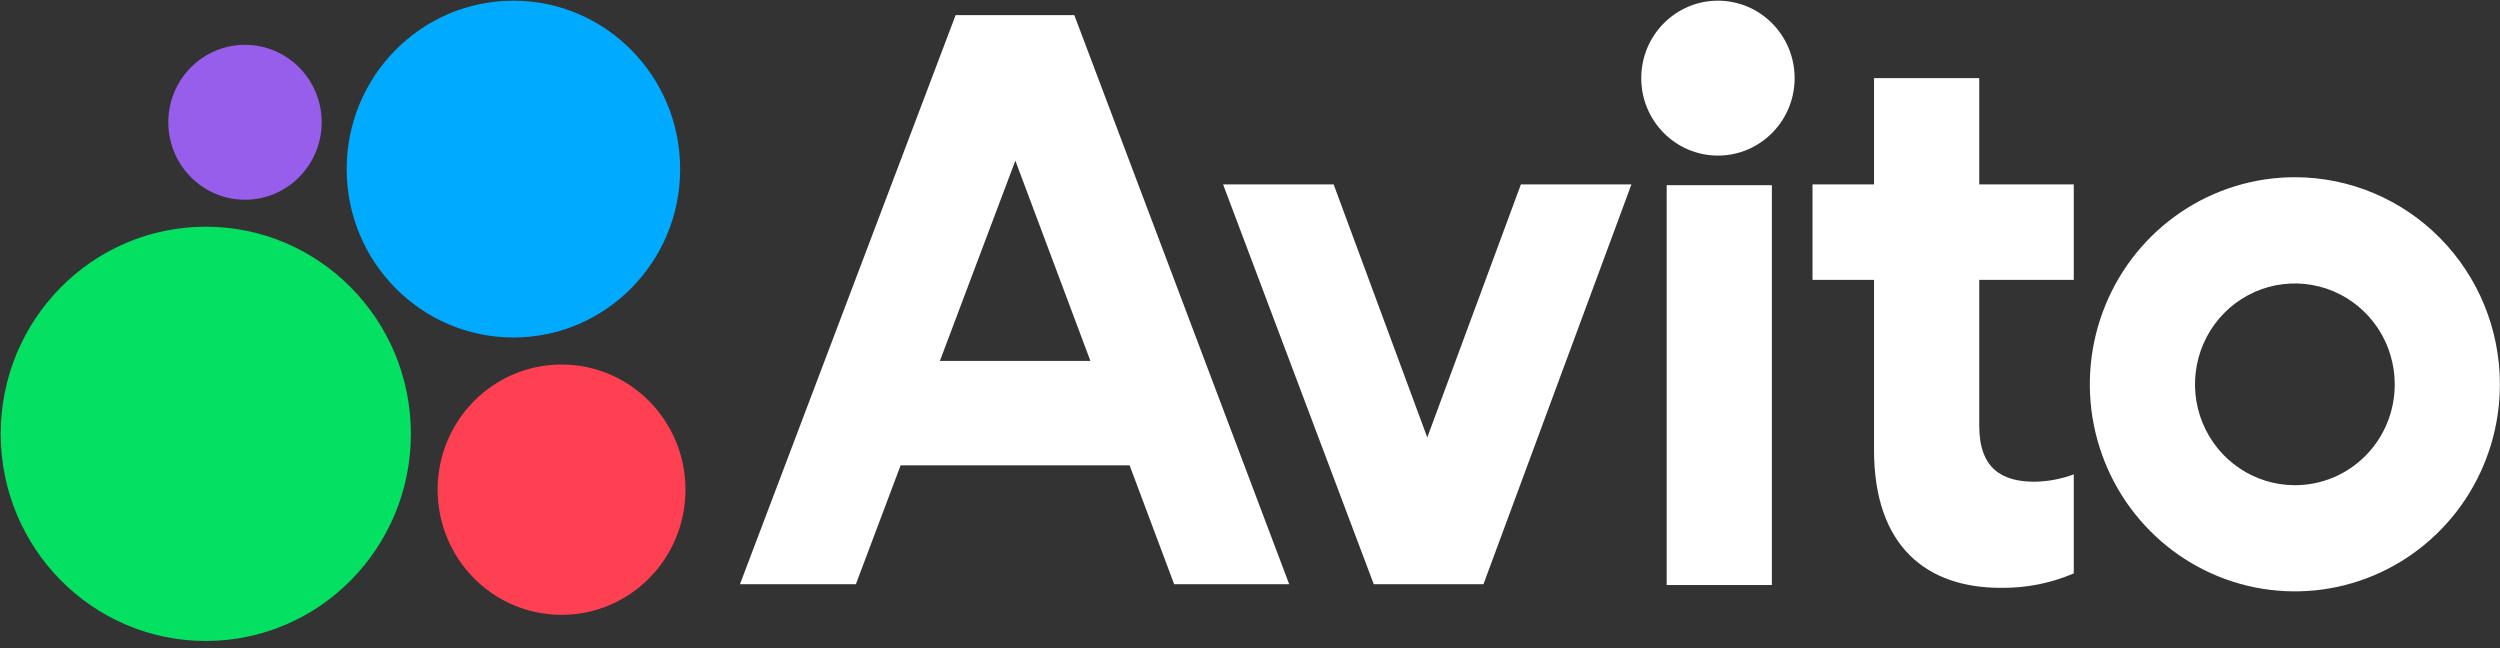
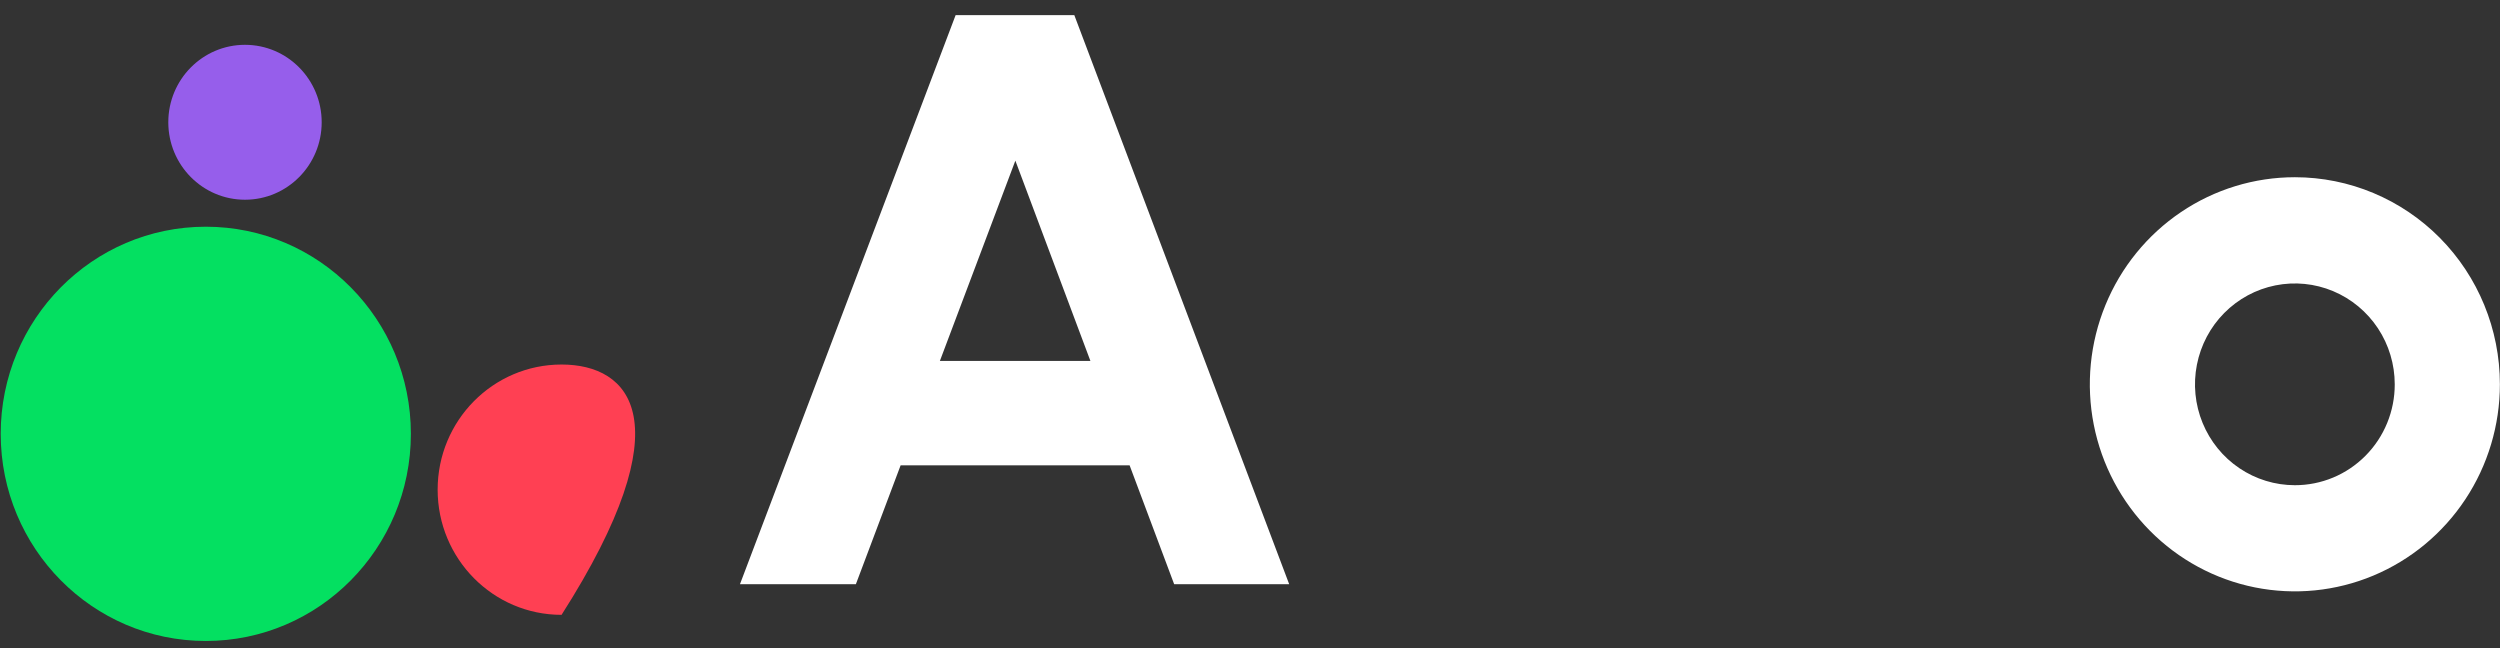
<svg xmlns="http://www.w3.org/2000/svg" width="162" height="42" viewBox="0 0 162 42" fill="none">
  <rect x="0" y="0" width="162" height="42" fill="#333333" stroke="none" />
  <g clip-path="url(#clip0_2104_77184)">
    <path d="M61.925 0.979L47.949 37.858H55.46L58.36 30.155H73.199L76.086 37.858H83.54L69.615 0.979H61.925ZM60.905 23.387L65.795 10.41L70.658 23.387H60.905Z" fill="white" />
    <path d="M148.708 11.484C146.079 11.484 143.511 12.271 141.326 13.745C139.141 15.22 137.438 17.315 136.433 19.767C135.427 22.219 135.164 24.917 135.676 27.52C136.189 30.123 137.455 32.514 139.313 34.39C141.171 36.267 143.538 37.545 146.115 38.063C148.693 38.58 151.364 38.315 153.792 37.299C156.219 36.283 158.294 34.564 159.754 32.357C161.215 30.15 161.993 27.556 161.993 24.902C161.993 21.343 160.593 17.93 158.103 15.414C155.611 12.898 152.231 11.484 148.708 11.484ZM148.708 31.441C147.427 31.441 146.176 31.057 145.112 30.339C144.047 29.621 143.218 28.6 142.728 27.405C142.238 26.211 142.11 24.897 142.36 23.629C142.61 22.361 143.225 21.196 144.131 20.282C145.036 19.368 146.189 18.745 147.445 18.493C148.7 18.241 150.001 18.37 151.184 18.865C152.366 19.36 153.378 20.198 154.089 21.272C154.8 22.347 155.179 23.611 155.179 24.904C155.181 25.763 155.014 26.613 154.69 27.407C154.365 28.201 153.889 28.922 153.287 29.529C152.686 30.136 151.972 30.618 151.186 30.946C150.4 31.274 149.558 31.442 148.708 31.441Z" fill="white" />
-     <path d="M92.487 28.346L86.42 11.948H79.256L89.02 37.857H96.128L105.718 11.948H98.554L92.487 28.346Z" fill="white" />
-     <path d="M128.255 5.063H121.437V11.948H117.451V18.134H121.437V29.163C121.437 35.407 124.847 38.091 129.642 38.091C131.268 38.115 132.882 37.797 134.38 37.157V30.739C133.565 31.042 132.705 31.203 131.836 31.215C129.766 31.215 128.255 30.397 128.255 27.597V18.134H134.38V11.948H128.255V5.063Z" fill="white" />
-     <path d="M111.323 10.082C114.067 10.082 116.292 7.835 116.292 5.063C116.292 2.291 114.067 0.044 111.323 0.044C108.578 0.044 106.353 2.291 106.353 5.063C106.353 7.835 108.578 10.082 111.323 10.082Z" fill="white" />
-     <path d="M114.817 12H108V37.909H114.817V12Z" fill="white" />
    <path d="M13.336 41.535C20.675 41.535 26.625 35.525 26.625 28.113C26.625 20.7 20.675 14.691 13.336 14.691C5.996 14.691 0.046 20.7 0.046 28.113C0.046 35.525 5.996 41.535 13.336 41.535Z" fill="#04E061" />
-     <path d="M36.389 39.842C40.824 39.842 44.419 36.21 44.419 31.731C44.419 27.252 40.824 23.621 36.389 23.621C31.954 23.621 28.359 27.252 28.359 31.731C28.359 36.21 31.954 39.842 36.389 39.842Z" fill="#FF4053" />
+     <path d="M36.389 39.842C44.419 27.252 40.824 23.621 36.389 23.621C31.954 23.621 28.359 27.252 28.359 31.731C28.359 36.21 31.954 39.842 36.389 39.842Z" fill="#FF4053" />
    <path d="M15.875 12.942C18.62 12.942 20.845 10.695 20.845 7.923C20.845 5.151 18.62 2.904 15.875 2.904C13.131 2.904 10.906 5.151 10.906 7.923C10.906 10.695 13.131 12.942 15.875 12.942Z" fill="#965EEB" />
-     <path d="M33.269 21.869C39.237 21.869 44.074 16.983 44.074 10.957C44.074 4.93 39.237 0.044 33.269 0.044C27.302 0.044 22.464 4.93 22.464 10.957C22.464 16.983 27.302 21.869 33.269 21.869Z" fill="#00AAFF" />
  </g>
  <defs>
    <clipPath id="clip0_2104_77184">
      <rect width="162" height="41.615" fill="white" />
    </clipPath>
  </defs>
</svg>